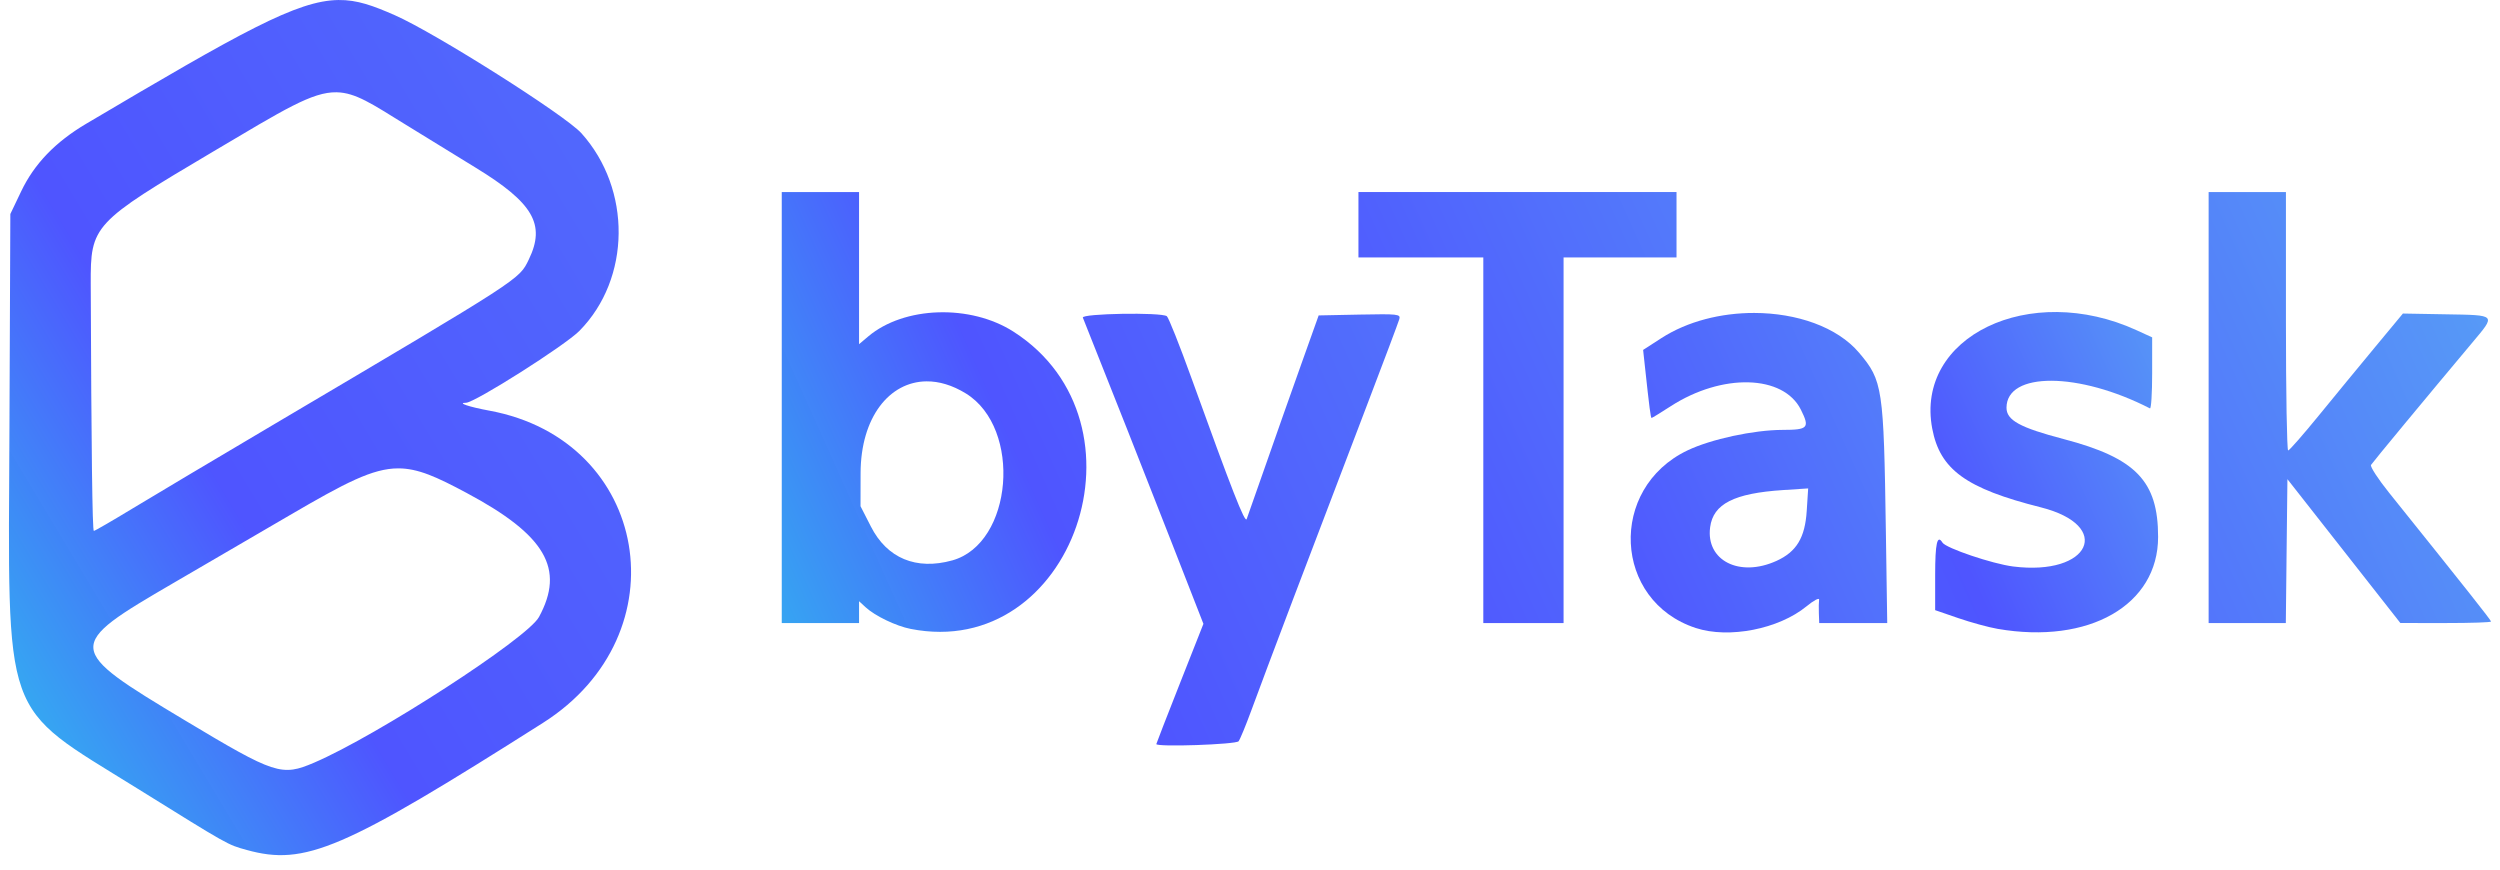
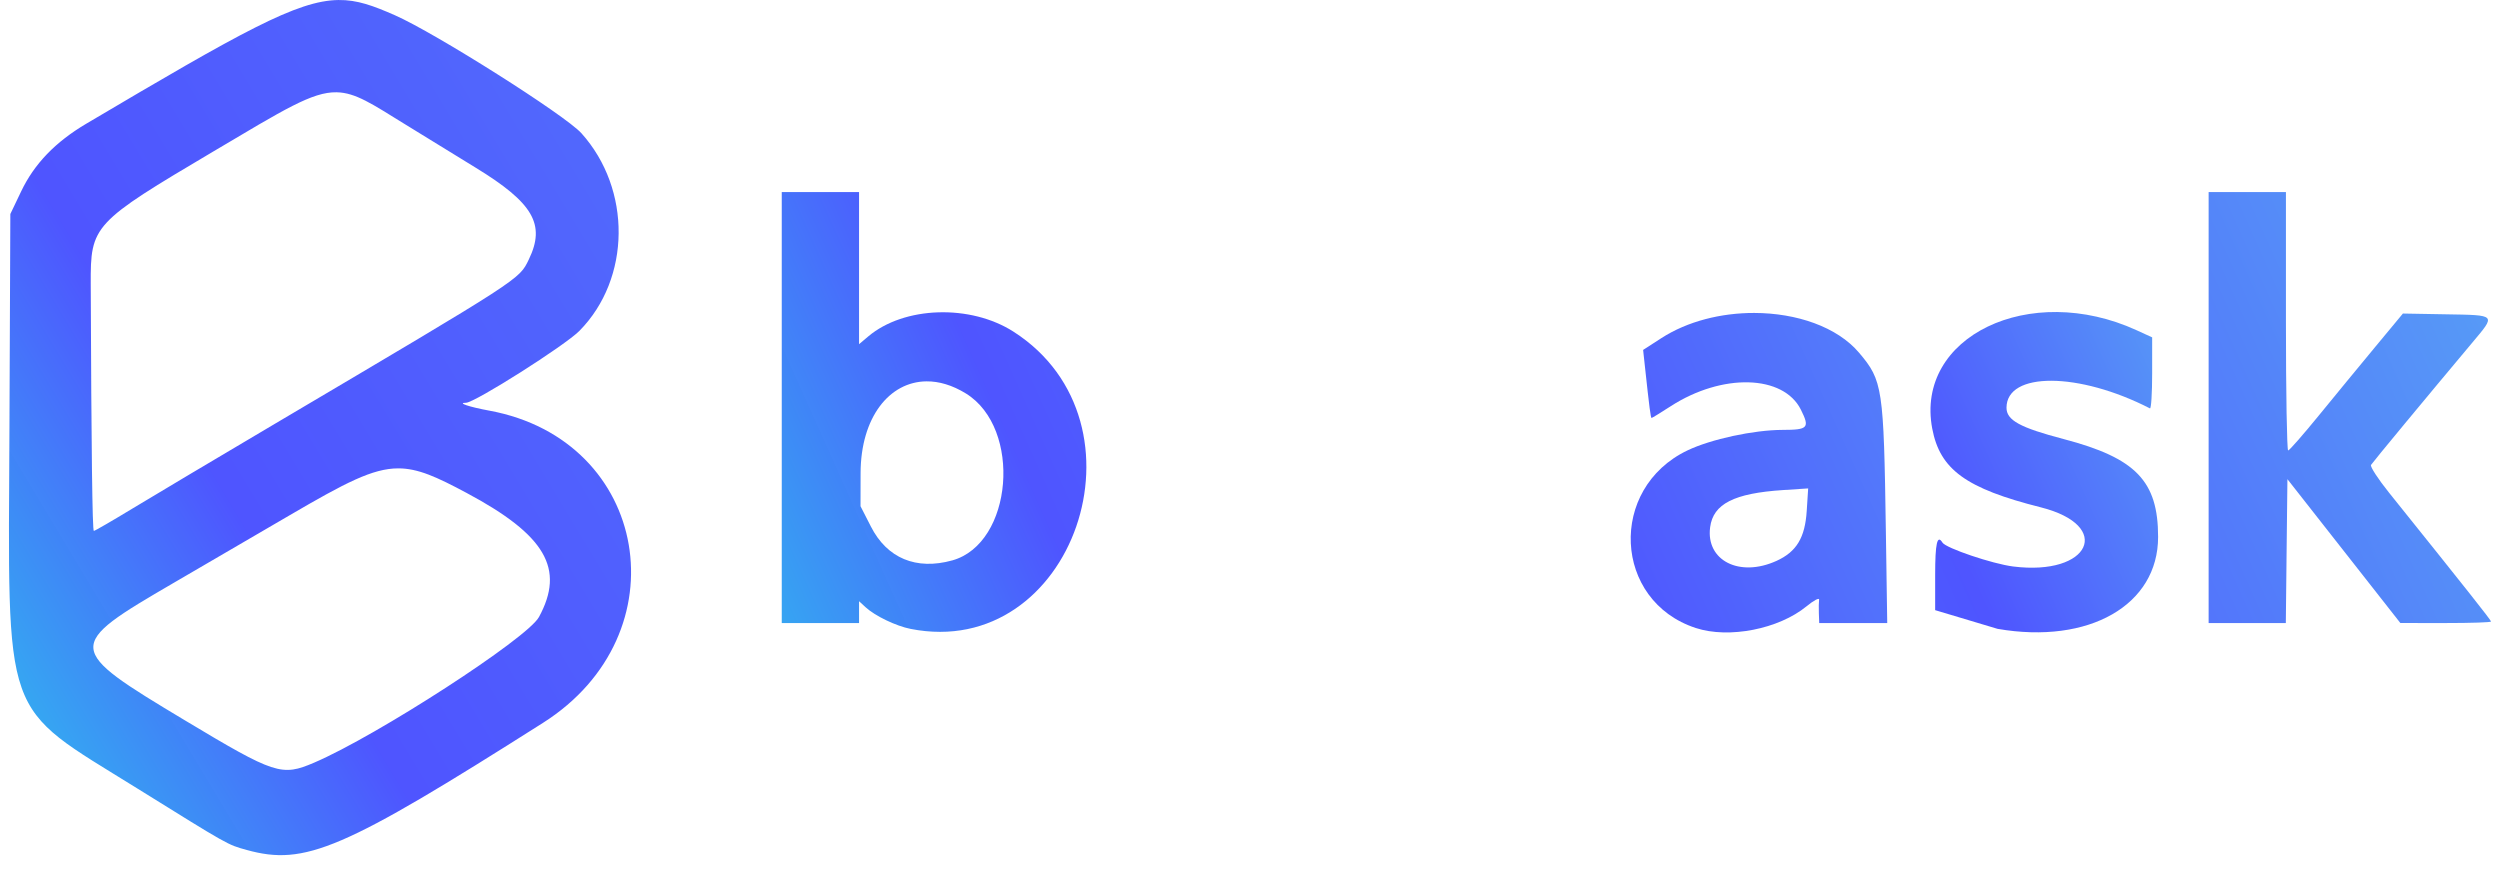
<svg xmlns="http://www.w3.org/2000/svg" width="161" height="56" viewBox="0 0 161 56" fill="none">
  <path d="M142.236 26.247V12.367H144.725H147.214V20.695C147.214 25.275 147.278 29.018 147.357 29.012C147.436 29.006 148.319 27.999 149.32 26.772C150.32 25.546 151.95 23.564 152.943 22.367L154.747 20.192L157.501 20.241C160.809 20.299 160.75 20.236 159.201 22.083C156.284 25.561 152.804 29.763 152.693 29.942C152.628 30.048 153.151 30.854 153.857 31.732C158.919 38.039 160.423 39.94 160.423 40.027C160.423 40.081 159.109 40.125 157.504 40.124L154.584 40.123L150.947 35.491L147.31 30.859L147.258 35.493L147.207 40.126H144.722H142.236L142.236 26.247Z" fill="url(#paint0_linear_3077_127754)" />
-   <path d="M95.525 28.352V16.579H91.505H87.484V14.473V12.367H97.726H107.968V14.473V16.579H104.331H100.694V28.352V40.126H98.109H95.525V28.352Z" fill="url(#paint1_linear_3077_127754)" />
-   <path d="M128.644 40.498C128.065 40.398 126.924 40.086 126.108 39.805L124.624 39.294V37.03C124.624 34.986 124.757 34.398 125.095 34.944C125.315 35.301 128.317 36.314 129.649 36.482C134.611 37.105 136.121 33.854 131.42 32.67C126.614 31.46 124.933 30.24 124.436 27.602C123.318 21.677 130.711 18.117 137.594 21.266L138.599 21.726V24.05C138.599 25.328 138.535 26.341 138.456 26.3C133.875 23.945 129.219 23.925 129.219 26.259C129.219 27.063 130.084 27.538 132.899 28.276C137.551 29.497 138.982 30.98 138.982 34.58C138.982 38.969 134.533 41.517 128.644 40.498Z" fill="url(#paint2_linear_3077_127754)" />
+   <path d="M128.644 40.498L124.624 39.294V37.03C124.624 34.986 124.757 34.398 125.095 34.944C125.315 35.301 128.317 36.314 129.649 36.482C134.611 37.105 136.121 33.854 131.42 32.67C126.614 31.46 124.933 30.24 124.436 27.602C123.318 21.677 130.711 18.117 137.594 21.266L138.599 21.726V24.05C138.599 25.328 138.535 26.341 138.456 26.3C133.875 23.945 129.219 23.925 129.219 26.259C129.219 27.063 130.084 27.538 132.899 28.276C137.551 29.497 138.982 30.98 138.982 34.58C138.982 38.969 134.533 41.517 128.644 40.498Z" fill="url(#paint2_linear_3077_127754)" />
  <path d="M112.969 20.154C110.856 20.151 108.686 20.68 106.984 21.781L105.817 22.535L105.925 23.529C106.221 26.269 106.304 26.917 106.362 26.917C106.396 26.917 106.95 26.577 107.592 26.162C110.906 24.02 114.853 24.125 115.978 26.386C116.56 27.555 116.445 27.682 114.802 27.685C112.942 27.689 110.192 28.281 108.674 29.006C103.548 31.452 103.888 38.704 109.209 40.444C111.344 41.143 114.551 40.514 116.343 39.045C116.806 38.665 117.17 38.473 117.149 38.618C117.129 38.763 117.123 39.162 117.135 39.504L117.158 40.126H119.348H121.538L121.45 34.239C121.312 24.953 121.247 24.518 119.731 22.724C118.31 21.042 115.686 20.158 112.969 20.154ZM116.446 31.454L116.353 32.91C116.242 34.632 115.693 35.537 114.404 36.122C112.022 37.204 109.847 36.098 110.133 33.949C110.332 32.448 111.677 31.765 114.84 31.559L116.446 31.454Z" fill="url(#paint3_linear_3077_127754)" />
-   <path d="M74.467 47.918C74.467 47.886 75.149 46.131 75.983 44.018L77.5 40.175L75.491 35.03C73.939 31.053 71.259 24.266 69.736 20.456C69.629 20.189 74.773 20.1 75.144 20.363C75.253 20.441 75.964 22.227 76.724 24.333C79.361 31.638 80.175 33.714 80.287 33.426C80.348 33.268 80.909 31.675 81.532 29.885C82.156 28.095 83.174 25.209 83.795 23.471L84.922 20.313L87.567 20.259C90.025 20.21 90.206 20.23 90.118 20.546C90.066 20.734 89.102 23.299 87.975 26.247C84.278 35.919 81.592 43.009 80.577 45.774C80.229 46.722 79.865 47.605 79.767 47.736C79.611 47.946 74.467 48.122 74.467 47.918Z" fill="url(#paint4_linear_3077_127754)" />
  <path d="M50.345 12.367V26.247V40.126H52.834H55.323V39.423V38.719L55.753 39.114C56.36 39.67 57.705 40.316 58.643 40.501C69.104 42.571 74.418 27.231 65.273 21.362C62.497 19.581 58.232 19.717 55.922 21.66L55.323 22.165V17.266V12.367H52.834H50.345ZM59.673 24.559C60.472 24.553 61.331 24.802 62.204 25.34C65.838 27.581 65.231 35.005 61.325 36.09C59.006 36.734 57.13 35.955 56.088 33.914L55.418 32.602L55.422 30.477C55.428 26.876 57.277 24.576 59.673 24.559Z" fill="url(#paint5_linear_3077_127754)" />
  <path d="M21.794 0.001C19.126 0.037 15.591 2.032 5.562 7.963C3.562 9.146 2.21 10.55 1.363 12.324L0.666 13.782L0.608 27.565C0.528 46.686 0.039 45.304 8.82 50.763C14.78 54.469 14.648 54.395 15.889 54.738C19.646 55.778 22.074 54.736 34.973 46.549C43.974 40.836 41.834 28.355 31.525 26.448C30.201 26.203 29.414 25.938 30.01 25.938C30.568 25.938 36.386 22.25 37.316 21.306C40.632 17.944 40.689 12.19 37.443 8.58C36.396 7.416 28.014 2.114 25.424 0.978C24.041 0.372 23.007 -0.016 21.794 0.001ZM21.677 5.943C22.899 5.965 23.971 6.698 26.043 7.977C27.459 8.851 29.521 10.119 30.627 10.795C34.345 13.069 35.148 14.453 34.058 16.705C33.424 18.014 33.694 17.839 17.705 27.291C13.914 29.532 9.765 32.001 8.484 32.778C7.203 33.555 6.104 34.191 6.043 34.191C5.948 34.191 5.884 29.041 5.843 18.296C5.829 14.507 5.97 14.355 13.78 9.73C18.288 7.06 20.106 5.914 21.677 5.943ZM25.641 30.163C26.924 30.16 28.133 30.72 30.052 31.746C35.137 34.462 36.4 36.633 34.706 39.742C33.961 41.11 24.292 47.373 20.244 49.109C18.135 50.014 17.725 49.88 11.894 46.382C4.176 41.751 4.166 41.624 11.196 37.53C13.512 36.18 16.872 34.222 18.662 33.178C22.22 31.102 23.991 30.166 25.641 30.163Z" fill="url(#paint6_linear_3077_127754)" />
  <defs>
    <linearGradient id="paint0_linear_3077_127754" x1="27.203" y1="64.169" x2="171.014" y2="-0.358" gradientUnits="userSpaceOnUse">
      <stop offset="0.175" stop-color="#32B3F0" />
      <stop offset="0.587" stop-color="#4E54FF" stop-opacity="0.996" />
      <stop offset="0.916" stop-color="#57A1F6" stop-opacity="0.995" />
    </linearGradient>
    <linearGradient id="paint1_linear_3077_127754" x1="27.203" y1="64.169" x2="171.014" y2="-0.358" gradientUnits="userSpaceOnUse">
      <stop offset="0.175" stop-color="#32B3F0" />
      <stop offset="0.43" stop-color="#4E54FF" stop-opacity="0.996" />
      <stop offset="0.779" stop-color="#57A1F6" stop-opacity="0.995" />
    </linearGradient>
    <linearGradient id="paint2_linear_3077_127754" x1="27.203" y1="64.169" x2="171.014" y2="-0.359" gradientUnits="userSpaceOnUse">
      <stop offset="0.175" stop-color="#32B3F0" />
      <stop offset="0.647" stop-color="#4E54FF" stop-opacity="0.996" />
      <stop offset="0.779" stop-color="#57A1F6" stop-opacity="0.995" />
    </linearGradient>
    <linearGradient id="paint3_linear_3077_127754" x1="27.203" y1="64.17" x2="171.014" y2="-0.358" gradientUnits="userSpaceOnUse">
      <stop offset="0.175" stop-color="#32B3F0" />
      <stop offset="0.505" stop-color="#4E54FF" stop-opacity="0.996" />
      <stop offset="0.779" stop-color="#57A1F6" stop-opacity="0.995" />
    </linearGradient>
    <linearGradient id="paint4_linear_3077_127754" x1="27.203" y1="64.17" x2="171.014" y2="-0.358" gradientUnits="userSpaceOnUse">
      <stop offset="0.175" stop-color="#32B3F0" />
      <stop offset="0.313" stop-color="#4E54FF" stop-opacity="0.996" />
      <stop offset="0.779" stop-color="#57A1F6" stop-opacity="0.995" />
    </linearGradient>
    <linearGradient id="paint5_linear_3077_127754" x1="27.203" y1="64.169" x2="171.014" y2="-0.358" gradientUnits="userSpaceOnUse">
      <stop offset="0.175" stop-color="#32B3F0" />
      <stop offset="0.313" stop-color="#4E54FF" stop-opacity="0.996" />
      <stop offset="0.779" stop-color="#57A1F6" stop-opacity="0.995" />
    </linearGradient>
    <linearGradient id="paint6_linear_3077_127754" x1="11.993" y1="68.699" x2="149.008" y2="-13.628" gradientUnits="userSpaceOnUse">
      <stop offset="0.003" stop-color="#32B3F0" />
      <stop offset="0.133" stop-color="#4E54FF" stop-opacity="0.996" />
      <stop offset="0.935" stop-color="#57A1F6" stop-opacity="0.995" />
    </linearGradient>
  </defs>
</svg>